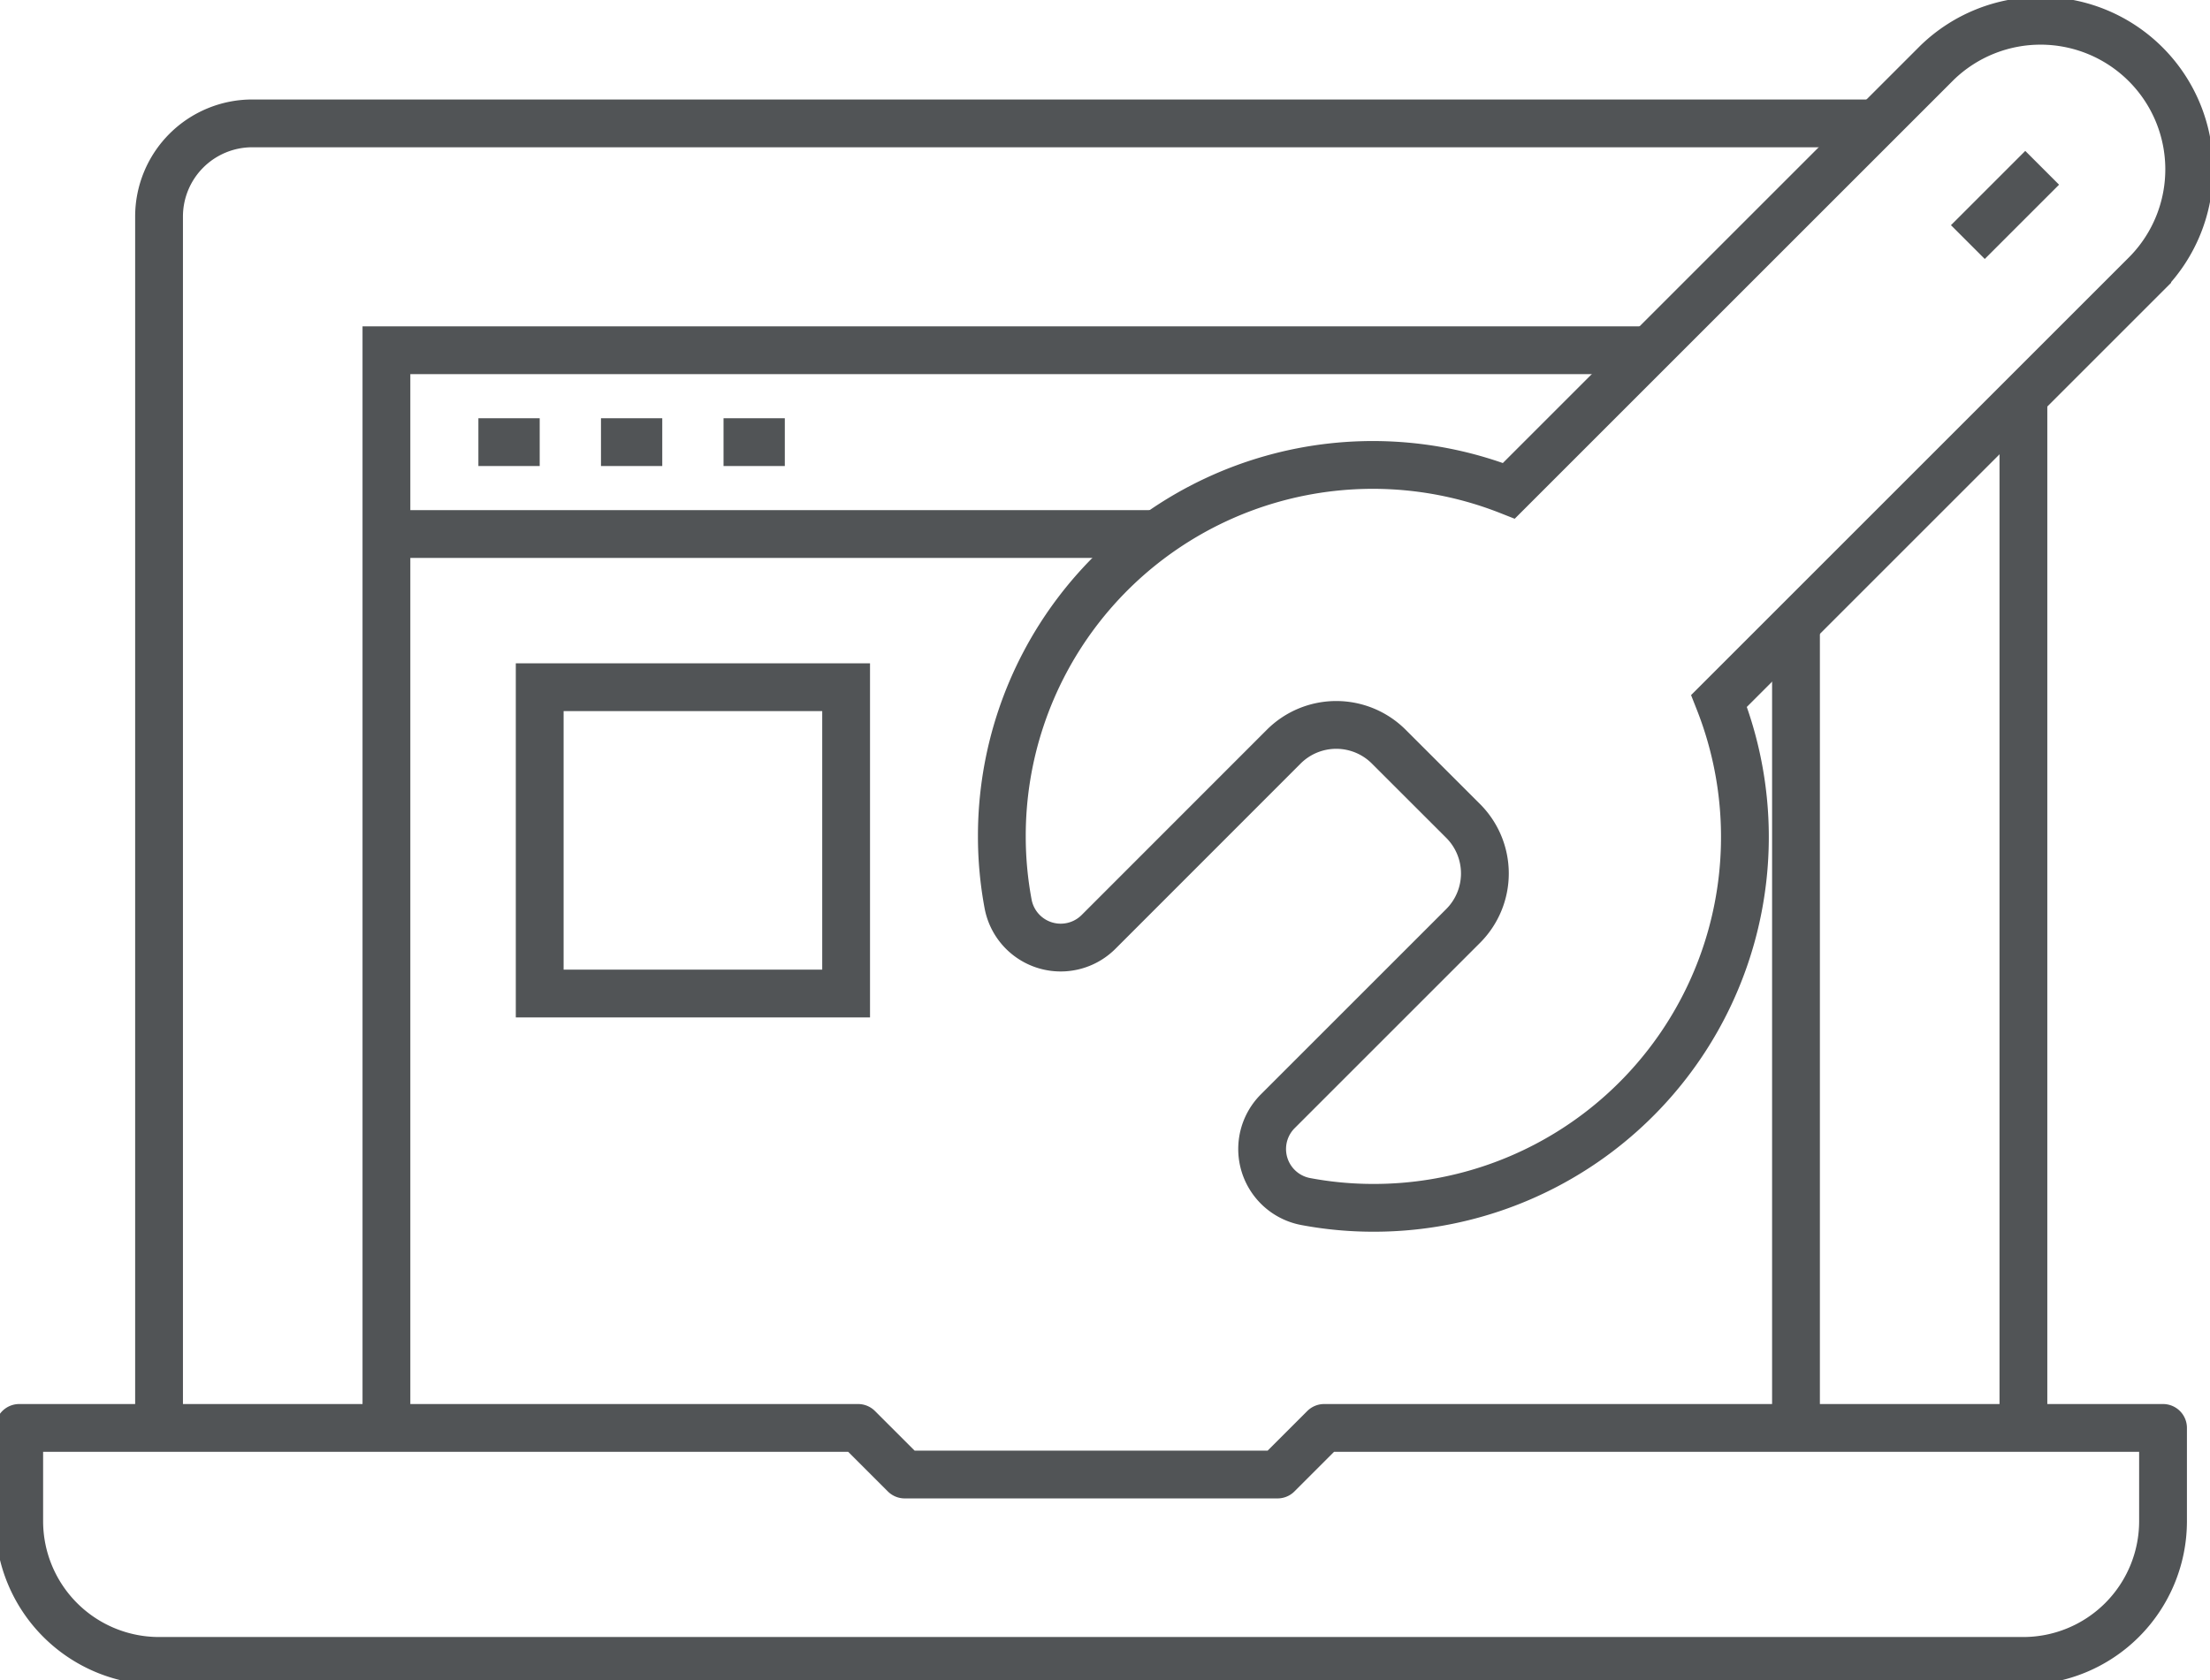
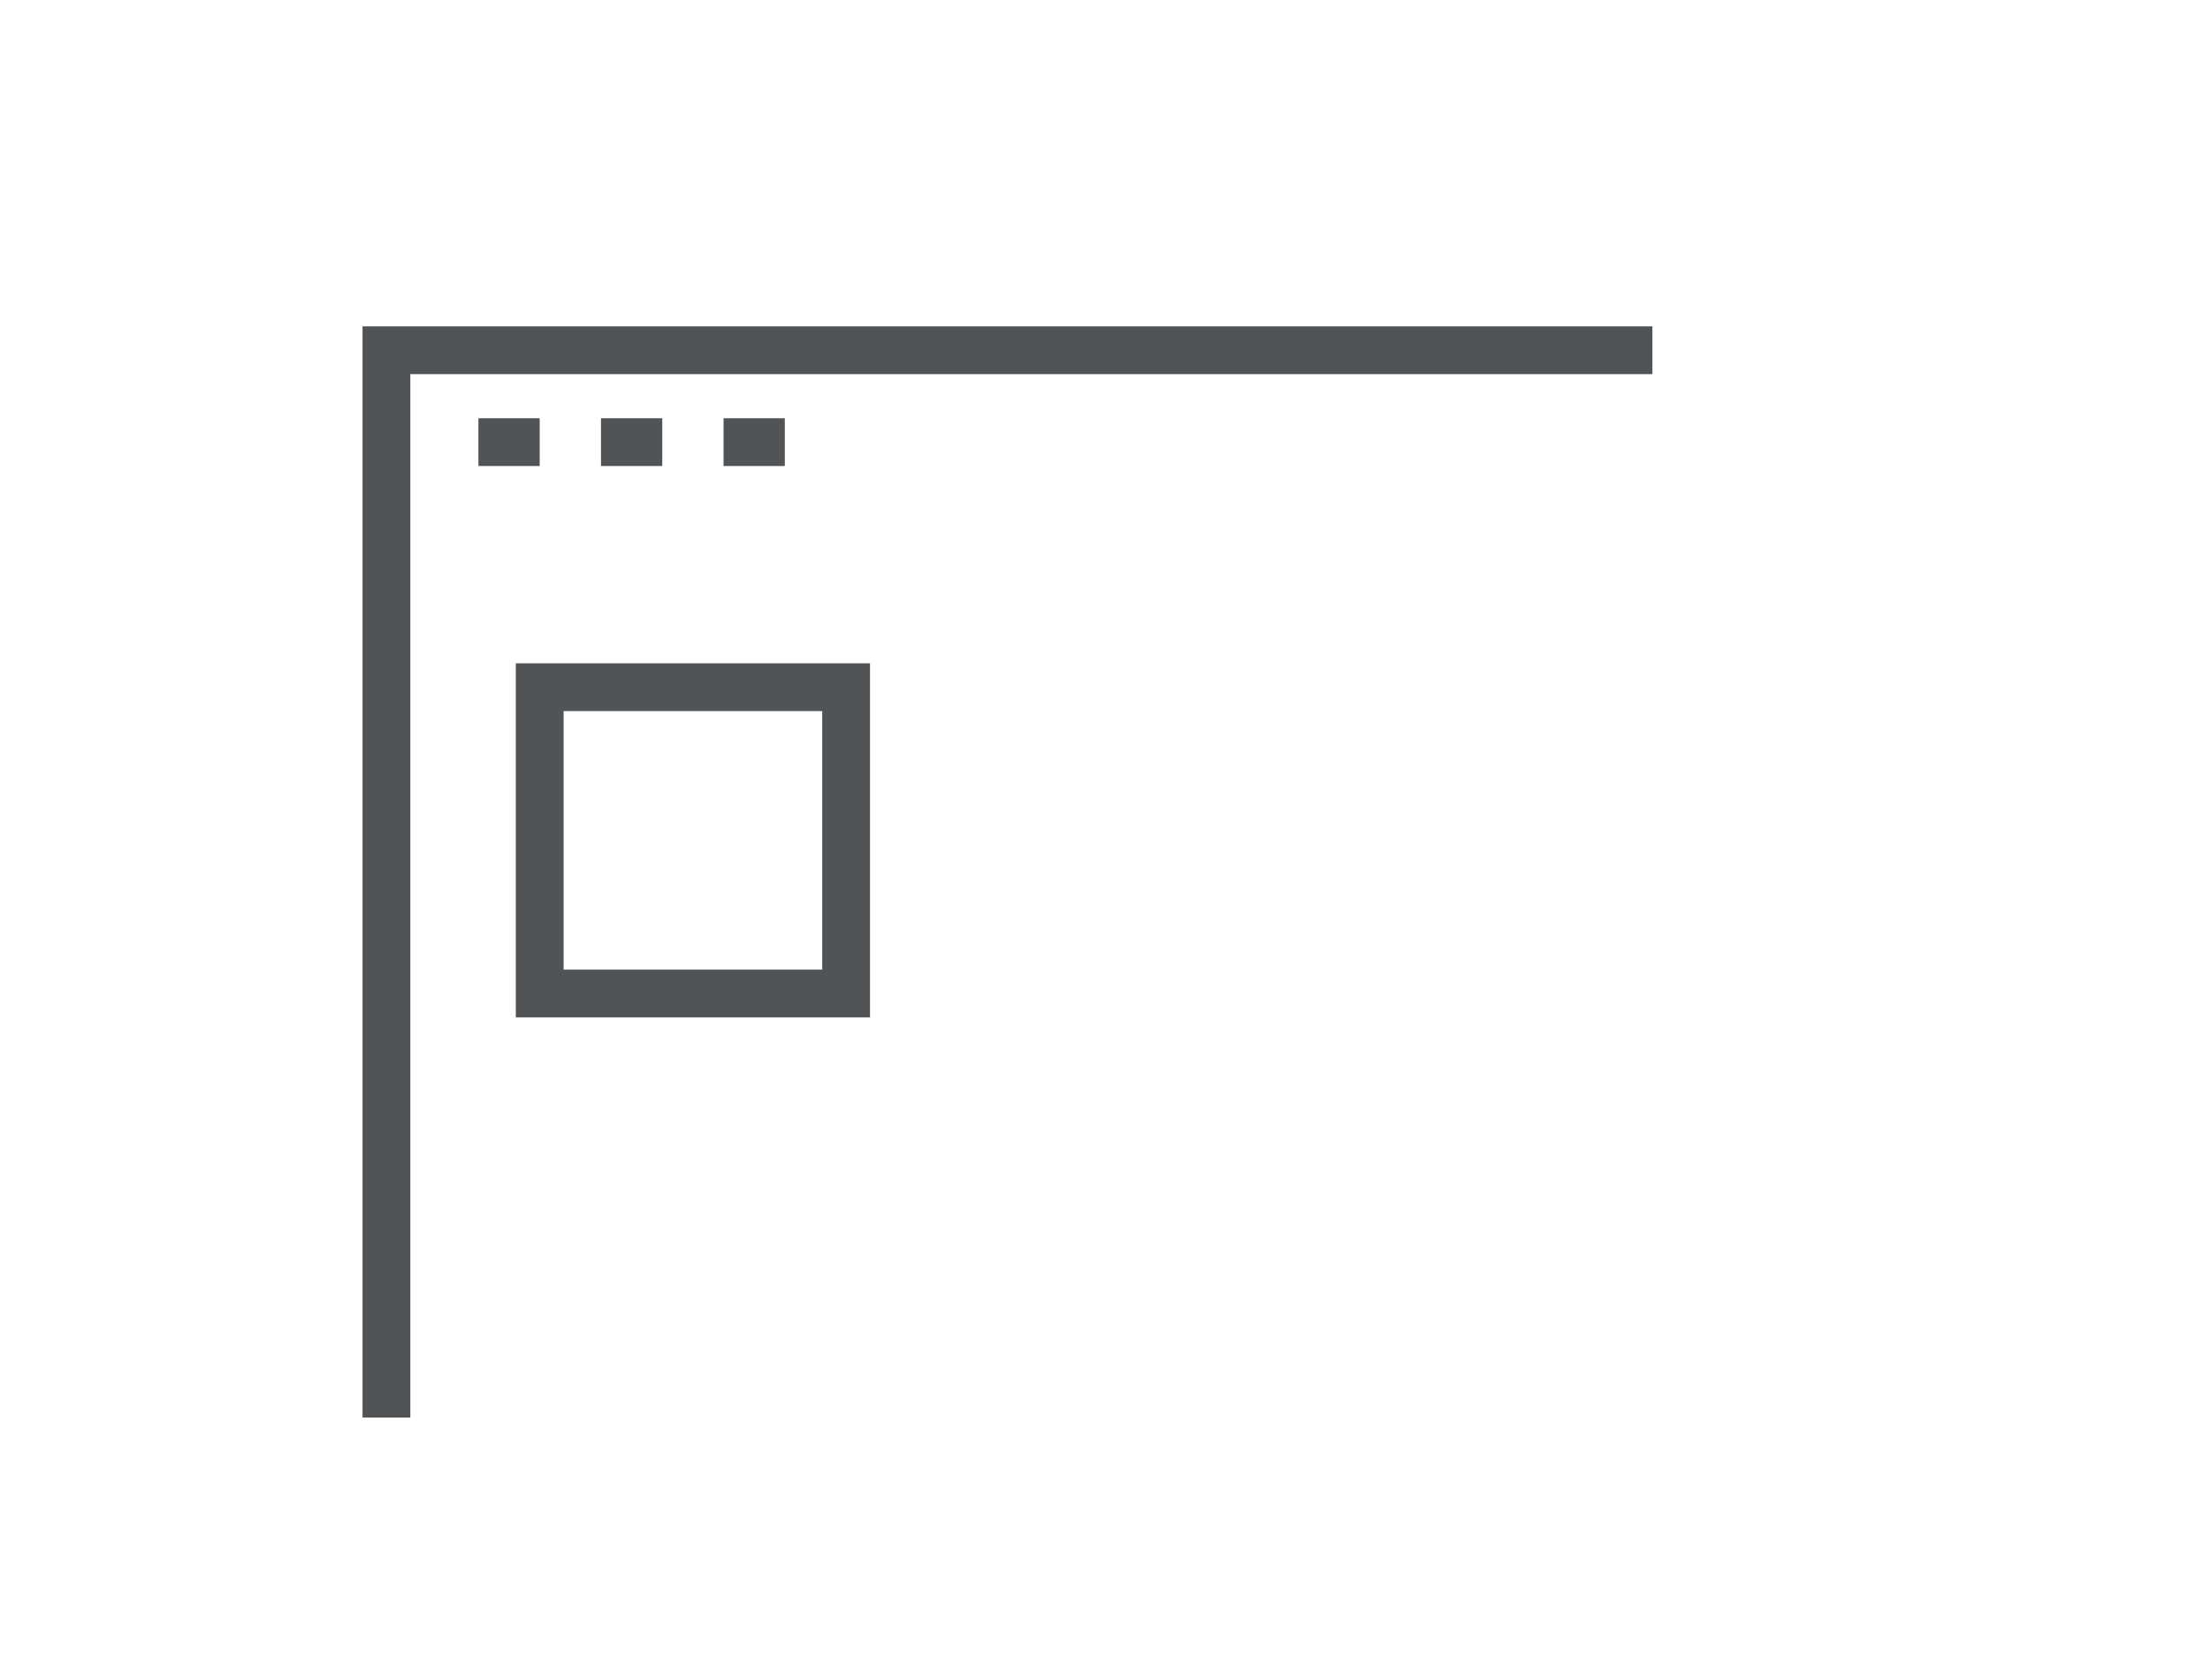
<svg xmlns="http://www.w3.org/2000/svg" width="92.47" height="70.319" viewBox="0 0 92.47 70.319">
  <defs>
    <clipPath id="a">
-       <rect width="92.47" height="70.319" fill="none" />
-     </clipPath>
+       </clipPath>
  </defs>
-   <line y2="32.864" transform="translate(75.147 26.465)" fill="none" stroke="#515456" stroke-miterlimit="10" stroke-width="2" />
  <path d="M20.1,62.892V18.222h52.97" transform="translate(-3.931 -3.563)" fill="none" stroke="#515456" stroke-miterlimit="10" stroke-width="2" />
-   <line x2="32.054" transform="translate(16.171 22.351)" fill="none" stroke="#515456" stroke-miterlimit="10" stroke-width="2" />
  <line x2="2.565" transform="translate(20.017 18.505)" fill="none" stroke="#515456" stroke-miterlimit="10" stroke-width="2" />
  <line x2="2.564" transform="translate(25.146 18.505)" fill="none" stroke="#515456" stroke-miterlimit="10" stroke-width="2" />
  <line x2="2.564" transform="translate(30.274 18.505)" fill="none" stroke="#515456" stroke-miterlimit="10" stroke-width="2" />
  <rect width="12.821" height="12.821" transform="translate(22.582 28.762)" fill="none" stroke="#515456" stroke-miterlimit="10" stroke-width="2" />
  <g clip-path="url(#a)">
-     <path d="M84.858,84.042H6.851A5.851,5.851,0,0,1,1,78.191v-3.9H36.1l1.951,1.95h15.6l1.95-1.95h35.1v3.9A5.851,5.851,0,0,1,84.858,84.042Z" transform="translate(-0.196 -14.527)" fill="none" stroke="#515456" stroke-miterlimit="10" stroke-width="1" />
    <path d="M84.858,84.042H6.851A5.851,5.851,0,0,1,1,78.191v-3.9H36.1l1.951,1.95h15.6l1.95-1.95h35.1v3.9A5.851,5.851,0,0,1,84.858,84.042Z" transform="translate(-0.196 -14.527)" fill="none" stroke="#515456" stroke-linejoin="round" stroke-width="2" />
    <line y2="42.952" transform="translate(84.663 16.812)" fill="none" stroke="#515456" stroke-linejoin="round" stroke-width="2" />
    <path d="M8.273,61.018v-50.7a3.9,3.9,0,0,1,3.9-3.9H80.412" transform="translate(-1.618 -1.254)" fill="none" stroke="#515456" stroke-linejoin="round" stroke-width="2" />
    <line x1="3.109" y2="3.109" transform="translate(82.338 7.023)" fill="none" stroke="#515456" stroke-miterlimit="10" stroke-width="2" />
    <path d="M100.033,11.616,82.117,29.532A15.522,15.522,0,0,1,67.653,50.748a15.279,15.279,0,0,1-2.826-.262A2.237,2.237,0,0,1,63.659,46.7l7.747-7.747a3.107,3.107,0,0,0,0-4.4L68.3,31.449a3.108,3.108,0,0,0-4.4,0L56.153,39.2a2.239,2.239,0,0,1-3.783-1.169,15.349,15.349,0,0,1-.262-2.826A15.522,15.522,0,0,1,73.323,20.737L91.239,2.821a6.219,6.219,0,0,1,8.794,8.794Z" transform="translate(-10.189 -0.196)" fill="none" stroke="#515456" stroke-miterlimit="10" stroke-width="2" />
  </g>
</svg>